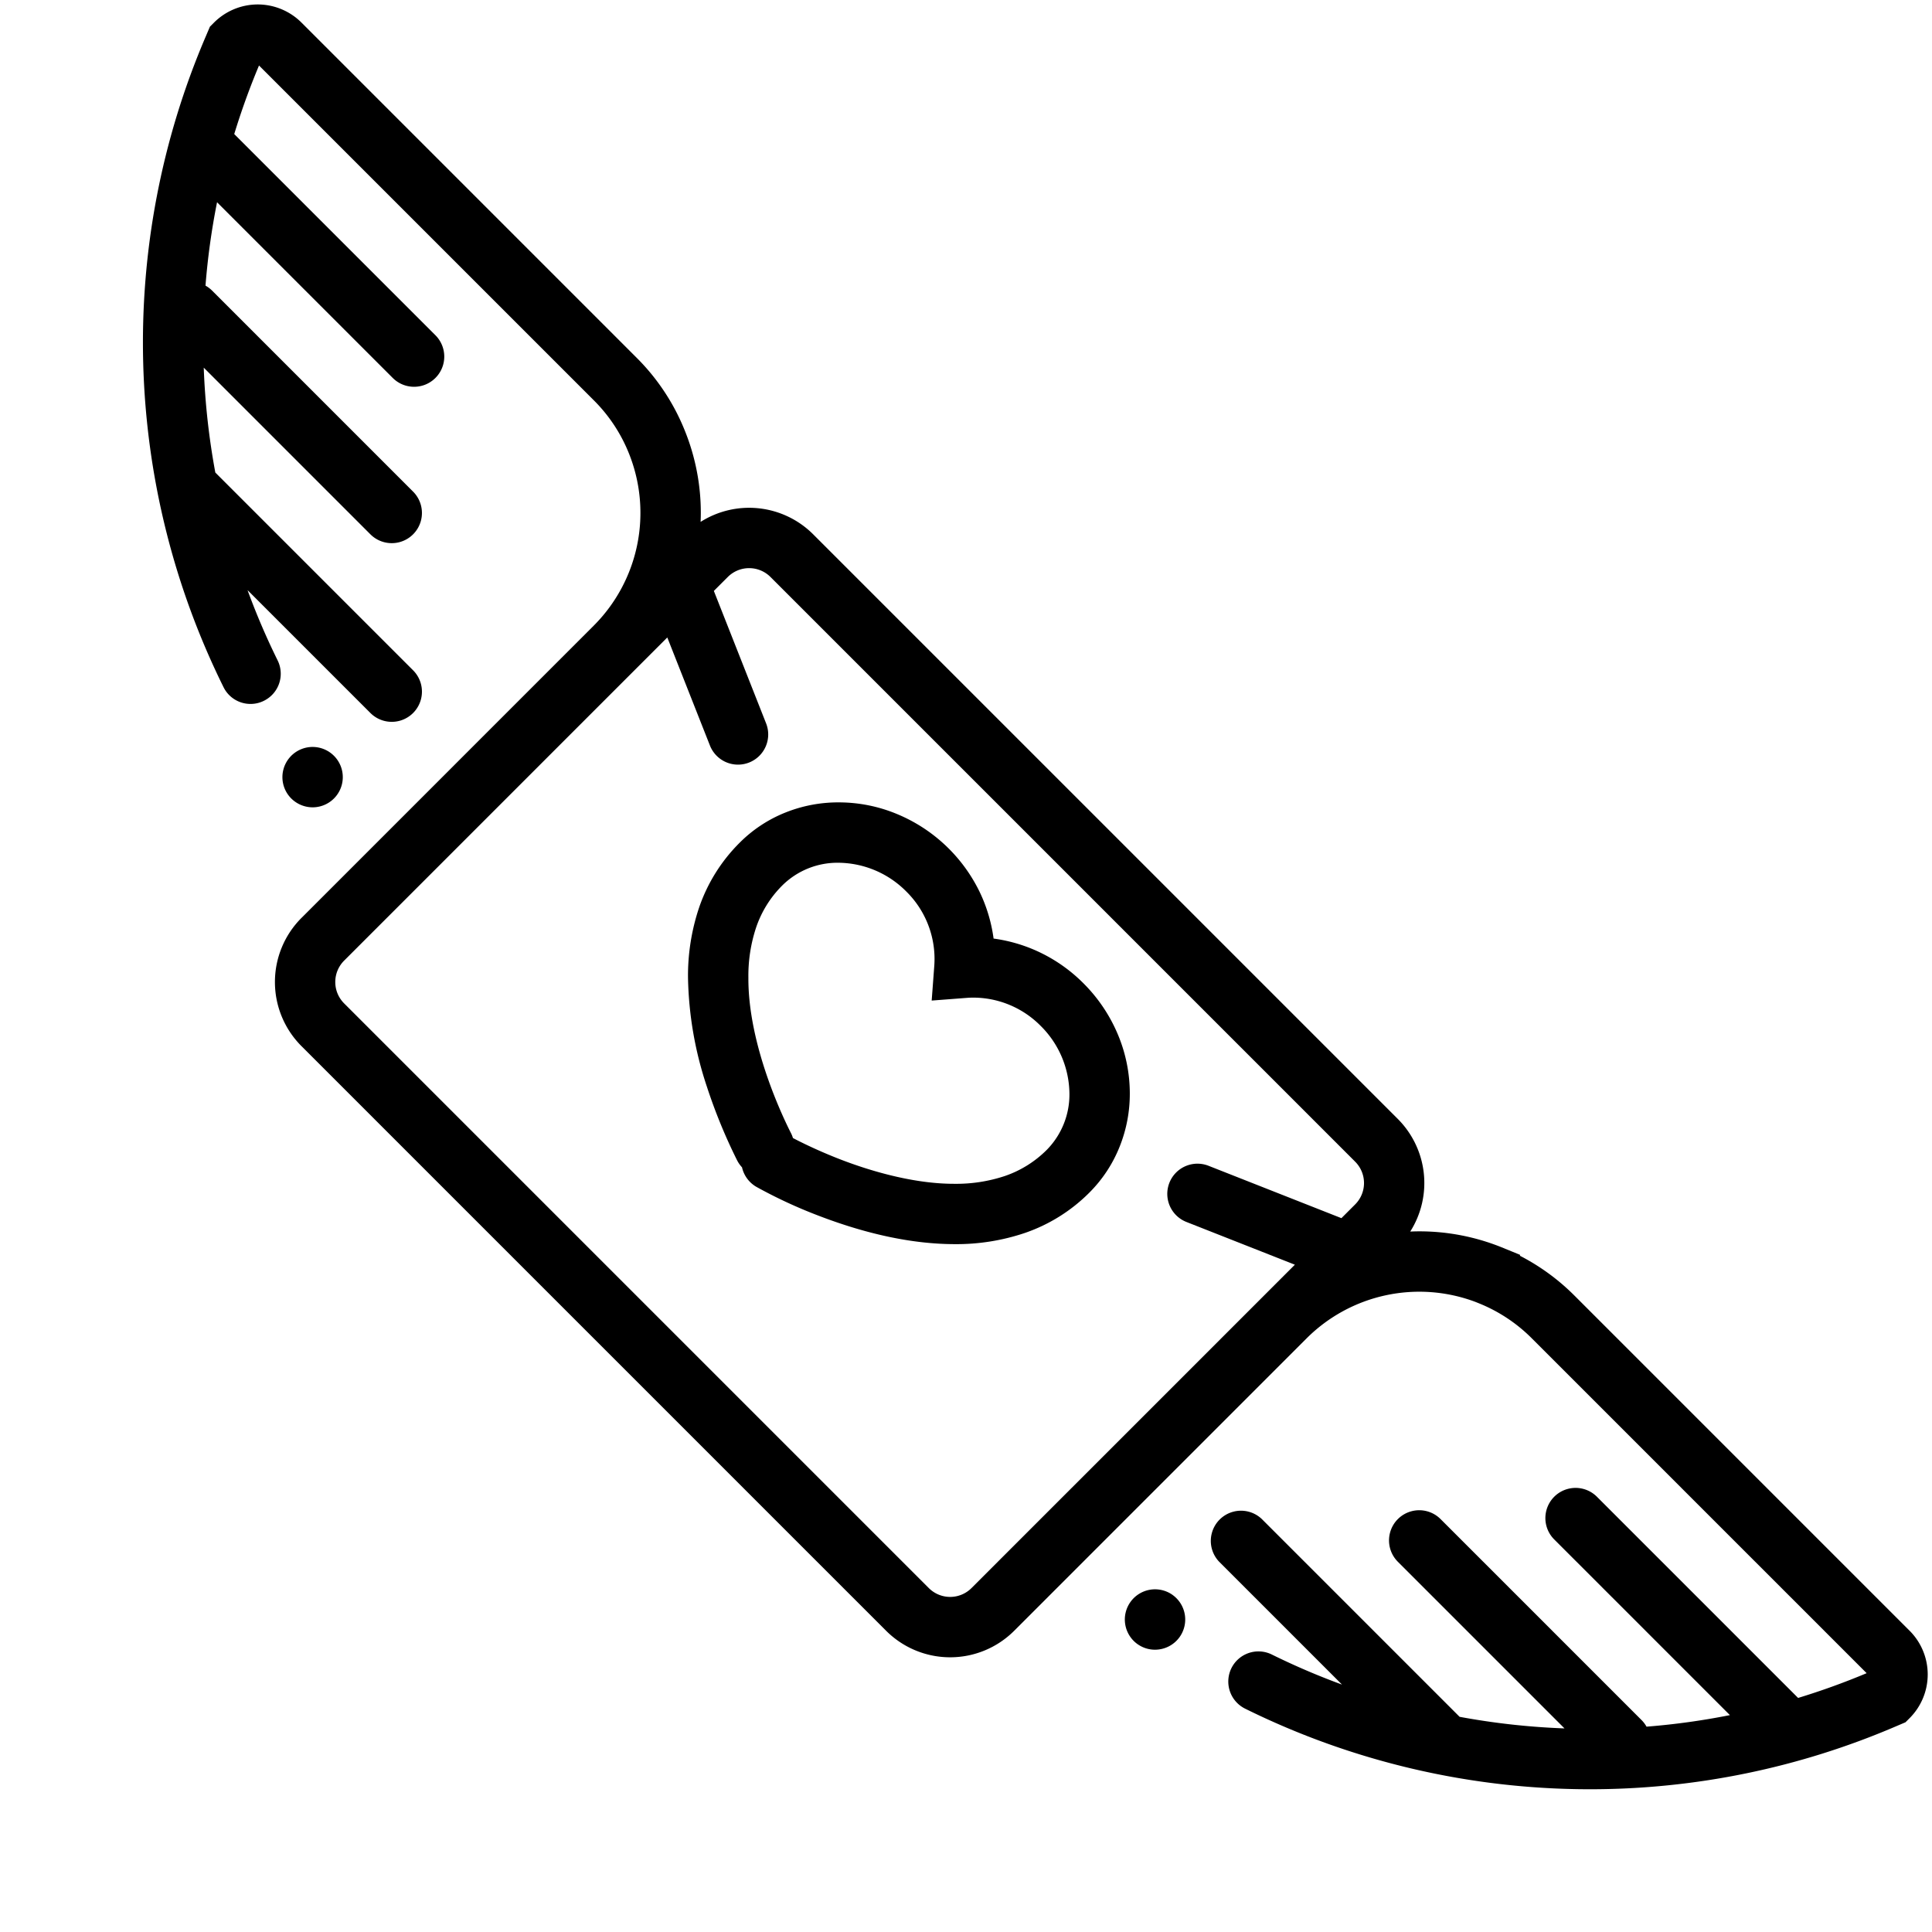
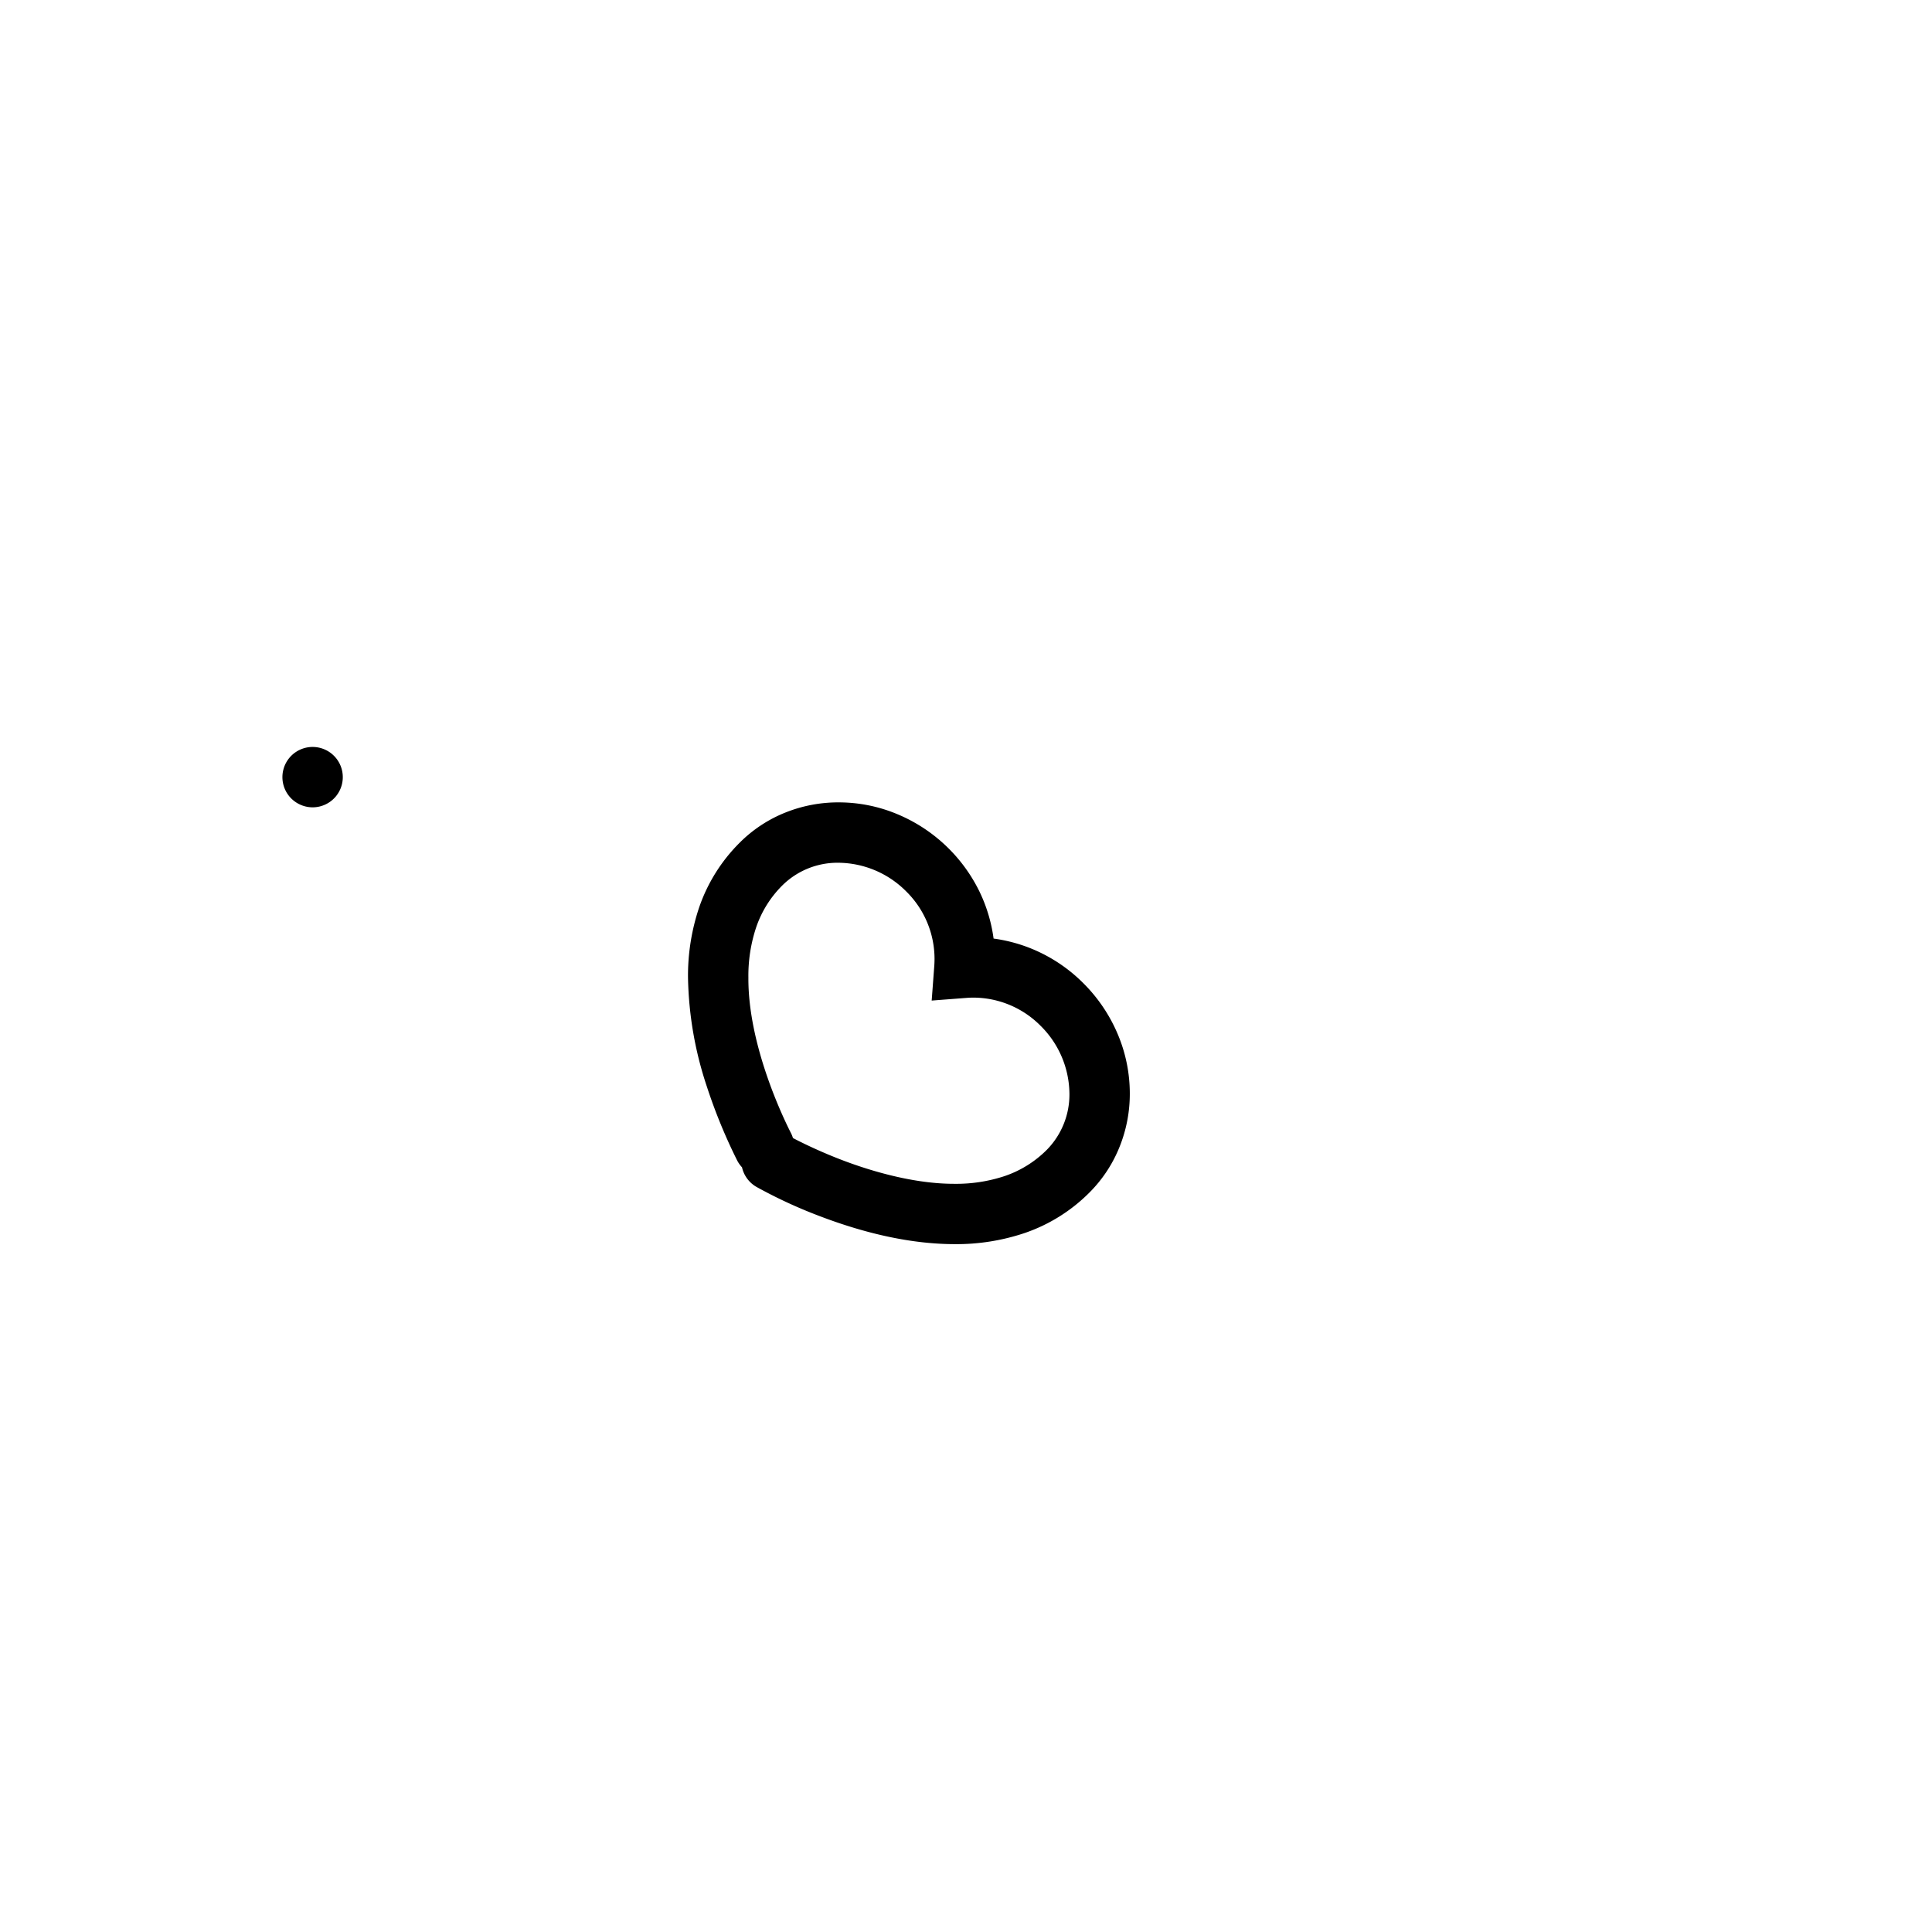
<svg xmlns="http://www.w3.org/2000/svg" height="512" viewBox="0 0 512 512" width="512">
-   <path d="m310.78 422.7-.02-.02a8.006 8.006 0 1 0 -9.321 13.02l.221.15-.011-.01a7.927 7.927 0 0 0 4.441 1.349 8.028 8.028 0 0 0 6.51-3.339 8.008 8.008 0 0 0 -1.82-11.15z" />
-   <path d="m506.069 432.17-88.789-88.79a57.906 57.906 0 0 0 -14.461-10.58v-.26l-5.019-2.05a58.217 58.217 0 0 0 -21.691-4.171h-.04c-.782 0-1.561.025-2.339.056a24.032 24.032 0 0 0 -3.279-29.826l-154.951-154.949a24 24 0 0 0 -29.831-3.294c.031-.782.055-1.565.054-2.351a58 58 0 0 0 -4.19-21.71 57.373 57.373 0 0 0 -12.86-19.48l-88.793-88.795a16.423 16.423 0 0 0 -11.54-4.79h-.07a16.424 16.424 0 0 0 -11.55 4.8l-1.09 1.09-1.11 2.61a205.94 205.94 0 0 0 4.709 172.41 7.964 7.964 0 0 0 7.181 4.46 7.844 7.844 0 0 0 3.54-.84 7.987 7.987 0 0 0 3.619-10.71 188.529 188.529 0 0 1 -7.969-18.61l32.561 32.561a8 8 0 0 0 11.315-11.314l-52.414-52.412a190.211 190.211 0 0 1 -3.068-27.794l44.165 44.169a8 8 0 0 0 11.315-11.315l-53.274-53.278a7.968 7.968 0 0 0 -1.741-1.312 188.253 188.253 0 0 1 3.061-22.095l46.558 46.558a8 8 0 0 0 11.315-11.314l-53.275-53.273c-.014-.013-.029-.025-.043-.039a191.773 191.773 0 0 1 6.565-18.173l88.71 88.71a41.737 41.737 0 0 1 9.33 14.111 42.27 42.27 0 0 1 -9.321 45.61l-.012.014-77.471 77.471a24.031 24.031 0 0 0 0 33.942l154.954 154.953a24 24 0 0 0 33.941 0l77.385-77.384c.03-.03.064-.056.094-.086l.008-.017.041-.04a42.281 42.281 0 0 1 44.731-9.614l.82.33a41.837 41.837 0 0 1 14.11 9.33l88.72 88.721a191.437 191.437 0 0 1 -18.166 6.561c-.014-.014-.025-.029-.039-.043l-53.275-53.275a8 8 0 0 0 -11.314 11.315l46.556 46.556a188.293 188.293 0 0 1 -22.094 3.059 7.958 7.958 0 0 0 -1.309-1.736l-53.274-53.275a8 8 0 0 0 -11.315 11.315l44.158 44.157a190.24 190.24 0 0 1 -27.8-3.071l-52.4-52.4a8 8 0 0 0 -11.308 11.314l32.545 32.546a188.725 188.725 0 0 1 -18.591-7.963 8 8 0 0 0 -10.72 3.62 8.016 8.016 0 0 0 3.63 10.72 206.1 206.1 0 0 0 91.38 21.36h.019a205.441 205.441 0 0 0 81.011-16.641l2.6-1.109 1.1-1.1a16.379 16.379 0 0 0 0-23.149zm-146.932-112.993-3.647 3.646-35.156-13.855a8 8 0 1 0 -5.867 14.885l28.688 11.306-8.144 8.143c-.026.027-.055.051-.081.078s-.024.027-.037.04l-77.436 77.436a8 8 0 0 1 -11.312 0l-154.955-154.956a8.01 8.01 0 0 1 0-11.314l85.651-85.651 11.3 28.637a8 8 0 1 0 14.884-5.871l-13.846-35.1 3.694-3.694a8 8 0 0 1 11.313 0l154.951 154.956a8.01 8.01 0 0 1 0 11.314z" />
  <path d="m287.1 260.56a41.683 41.683 0 0 0 -11.21-8.02 41.253 41.253 0 0 0 -12.58-3.811 41.167 41.167 0 0 0 -3.8-12.58 42.353 42.353 0 0 0 -21.74-20.4 40.155 40.155 0 0 0 -15.49-3.11h-.06a37.607 37.607 0 0 0 -14 2.66 35.947 35.947 0 0 0 -12.241 8.07 44.558 44.558 0 0 0 -10.709 17.14 56.656 56.656 0 0 0 -2.94 18.6 96.163 96.163 0 0 0 4.989 28.83 143.876 143.876 0 0 0 8 19.521 8.046 8.046 0 0 0 1.321 1.89 8.008 8.008 0 0 0 3.81 5.179l.07.04a127.762 127.762 0 0 0 16.27 7.551c13.04 5.02 25.2 7.569 36.14 7.59a56.688 56.688 0 0 0 18.6-2.94 44.517 44.517 0 0 0 17.15-10.7 36.077 36.077 0 0 0 8.07-12.279 37.582 37.582 0 0 0 2.66-14.03 40.359 40.359 0 0 0 -3.11-15.49 42.243 42.243 0 0 0 -9.2-13.711zm-9.73 44.2a28.876 28.876 0 0 1 -11.09 6.9 40.85 40.85 0 0 1 -13.35 2.06h-.13c-11.75 0-23.99-4.09-30.24-6.52-4.43-1.721-8.081-3.43-10.36-4.56-.721-.35-1.41-.71-2.06-1.05a7.977 7.977 0 0 0 -.52-1.3c-1.9-3.73-11.391-23.21-11.29-41.181a40.575 40.575 0 0 1 2.06-13.349 28.684 28.684 0 0 1 6.9-11.08 20.764 20.764 0 0 1 14.99-6.04 25.594 25.594 0 0 1 17.9 7.62 25.108 25.108 0 0 1 7.48 17.8c0 .62-.02 1.23-.06 1.82l-.69 9.229-.011.051 9.29-.71c.6-.051 1.21-.07 1.8-.07a25.151 25.151 0 0 1 17.8 7.49 25.594 25.594 0 0 1 7.62 17.89 20.891 20.891 0 0 1 -6.039 15z" />
  <path d="m82.859 213.95a8 8 0 1 0 -6.519-3.341 8.043 8.043 0 0 0 6.519 3.341z" />
</svg>